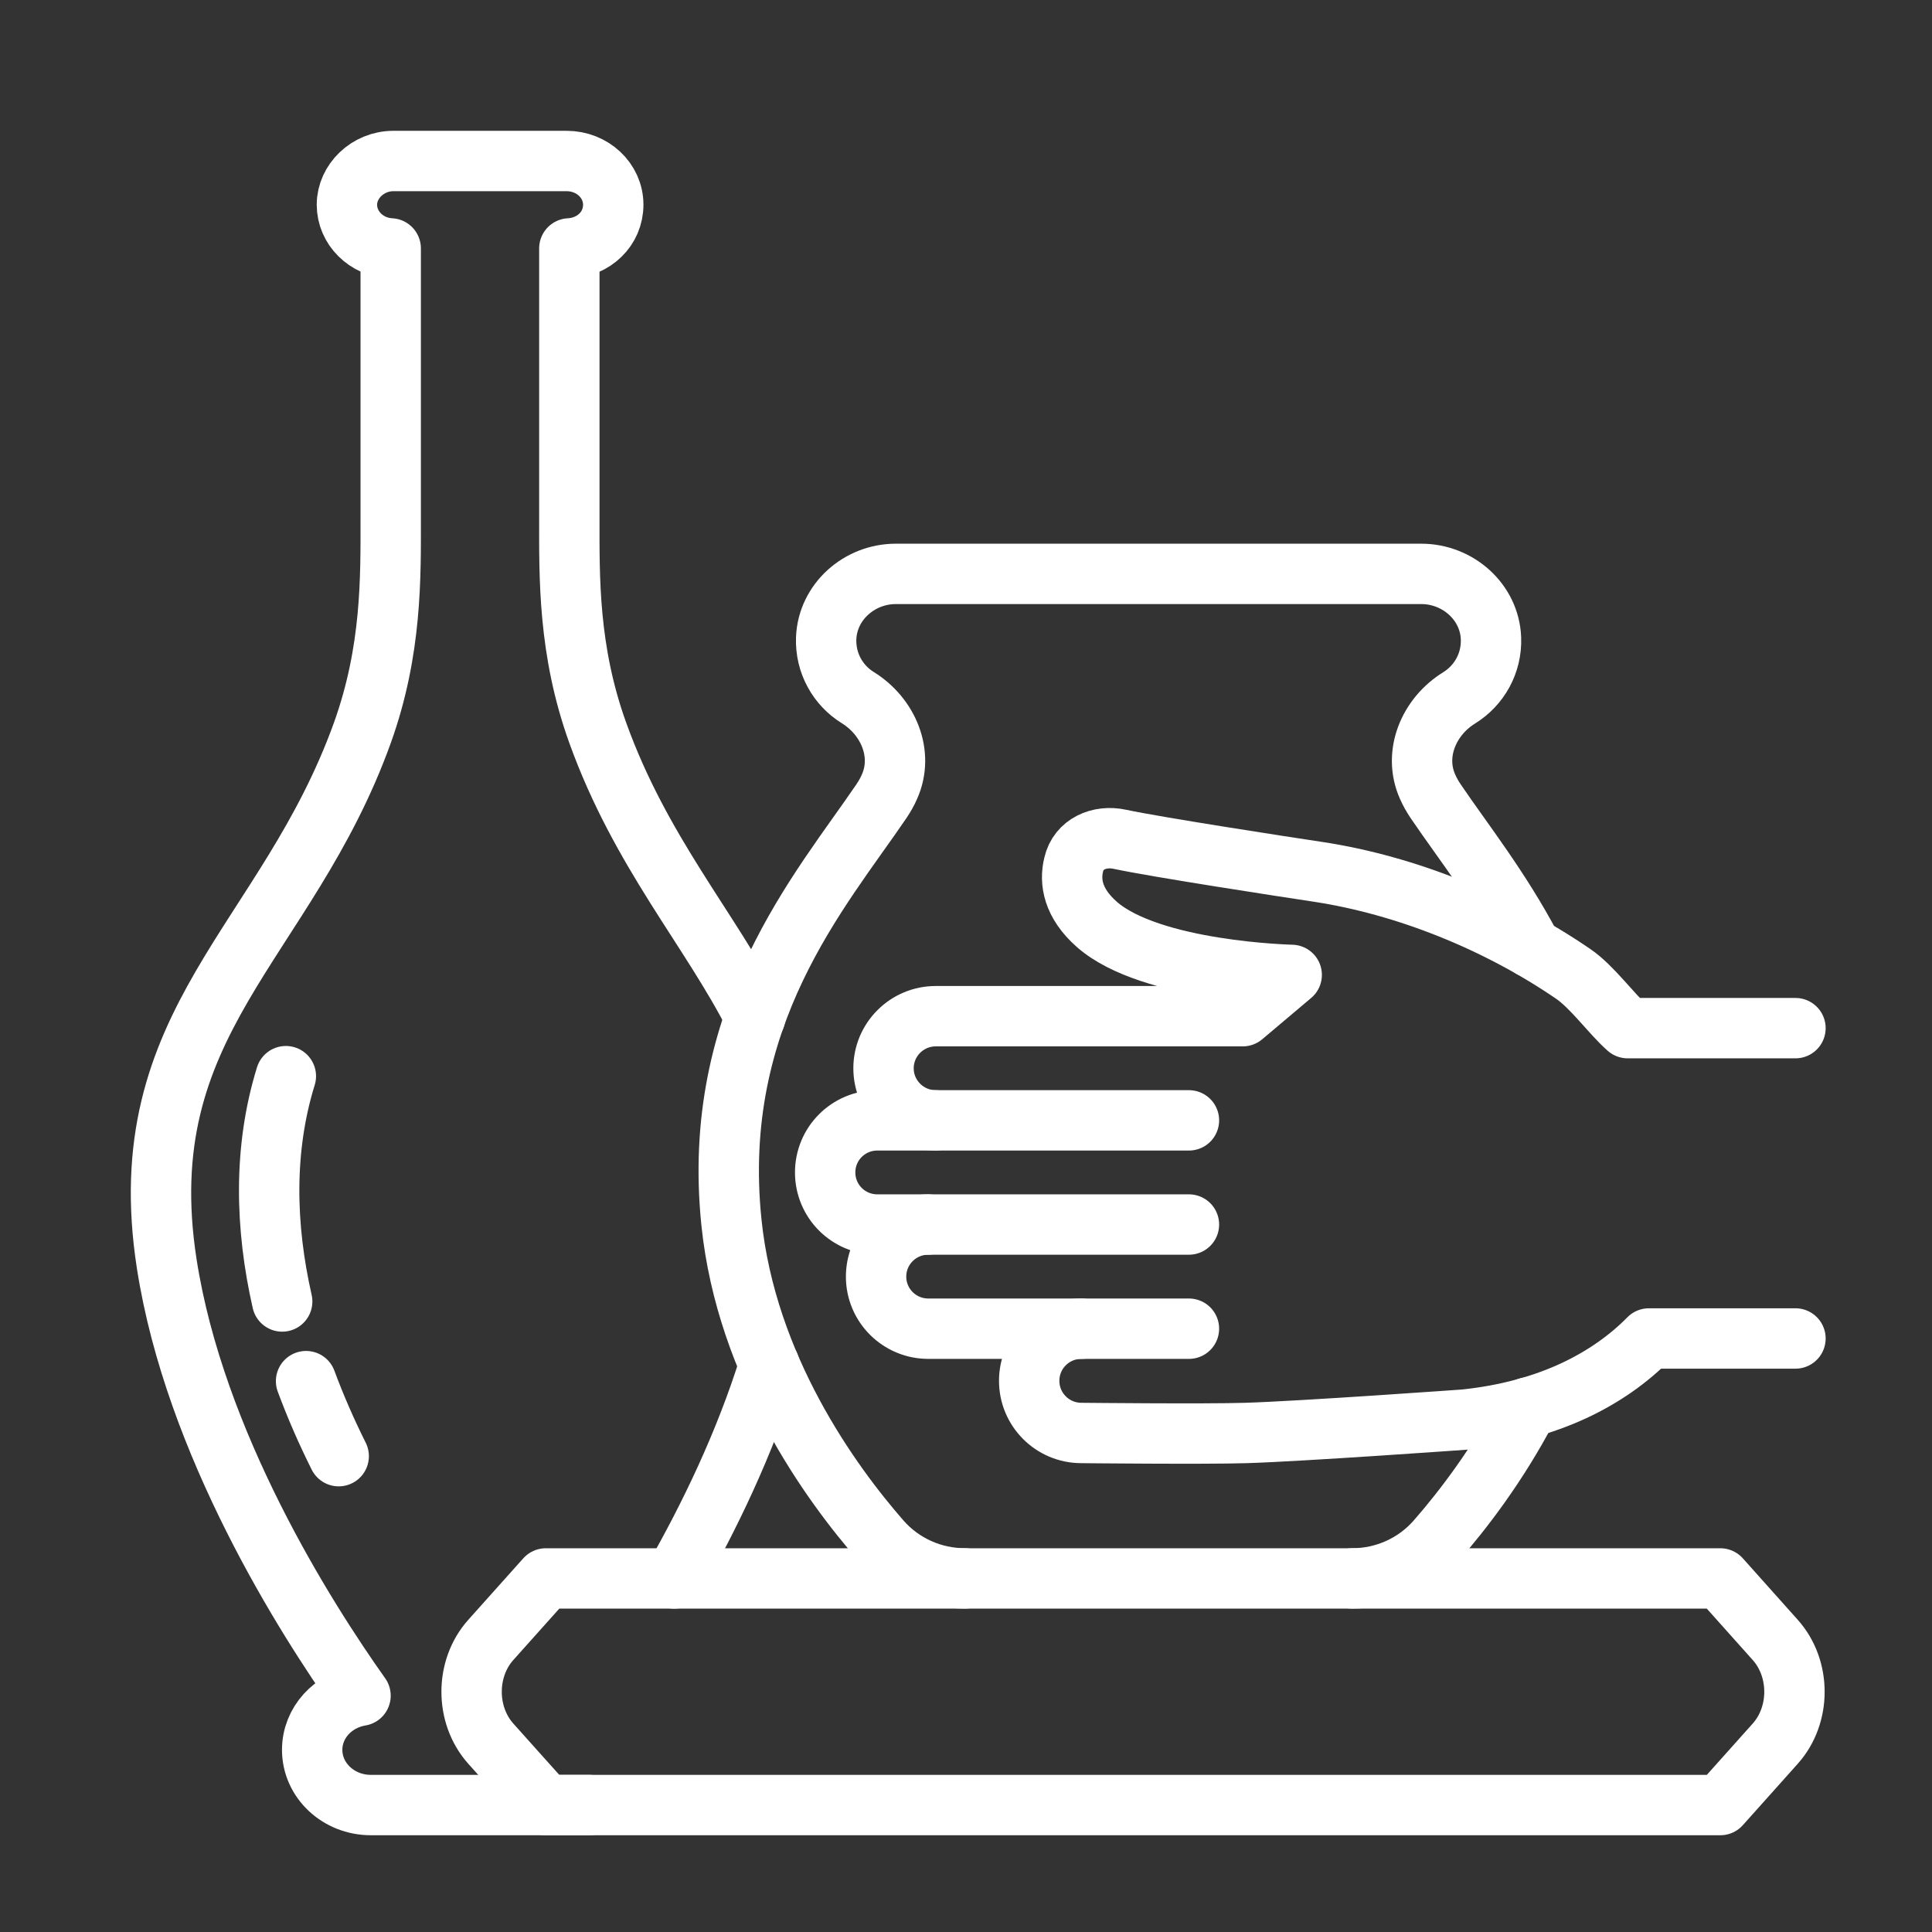
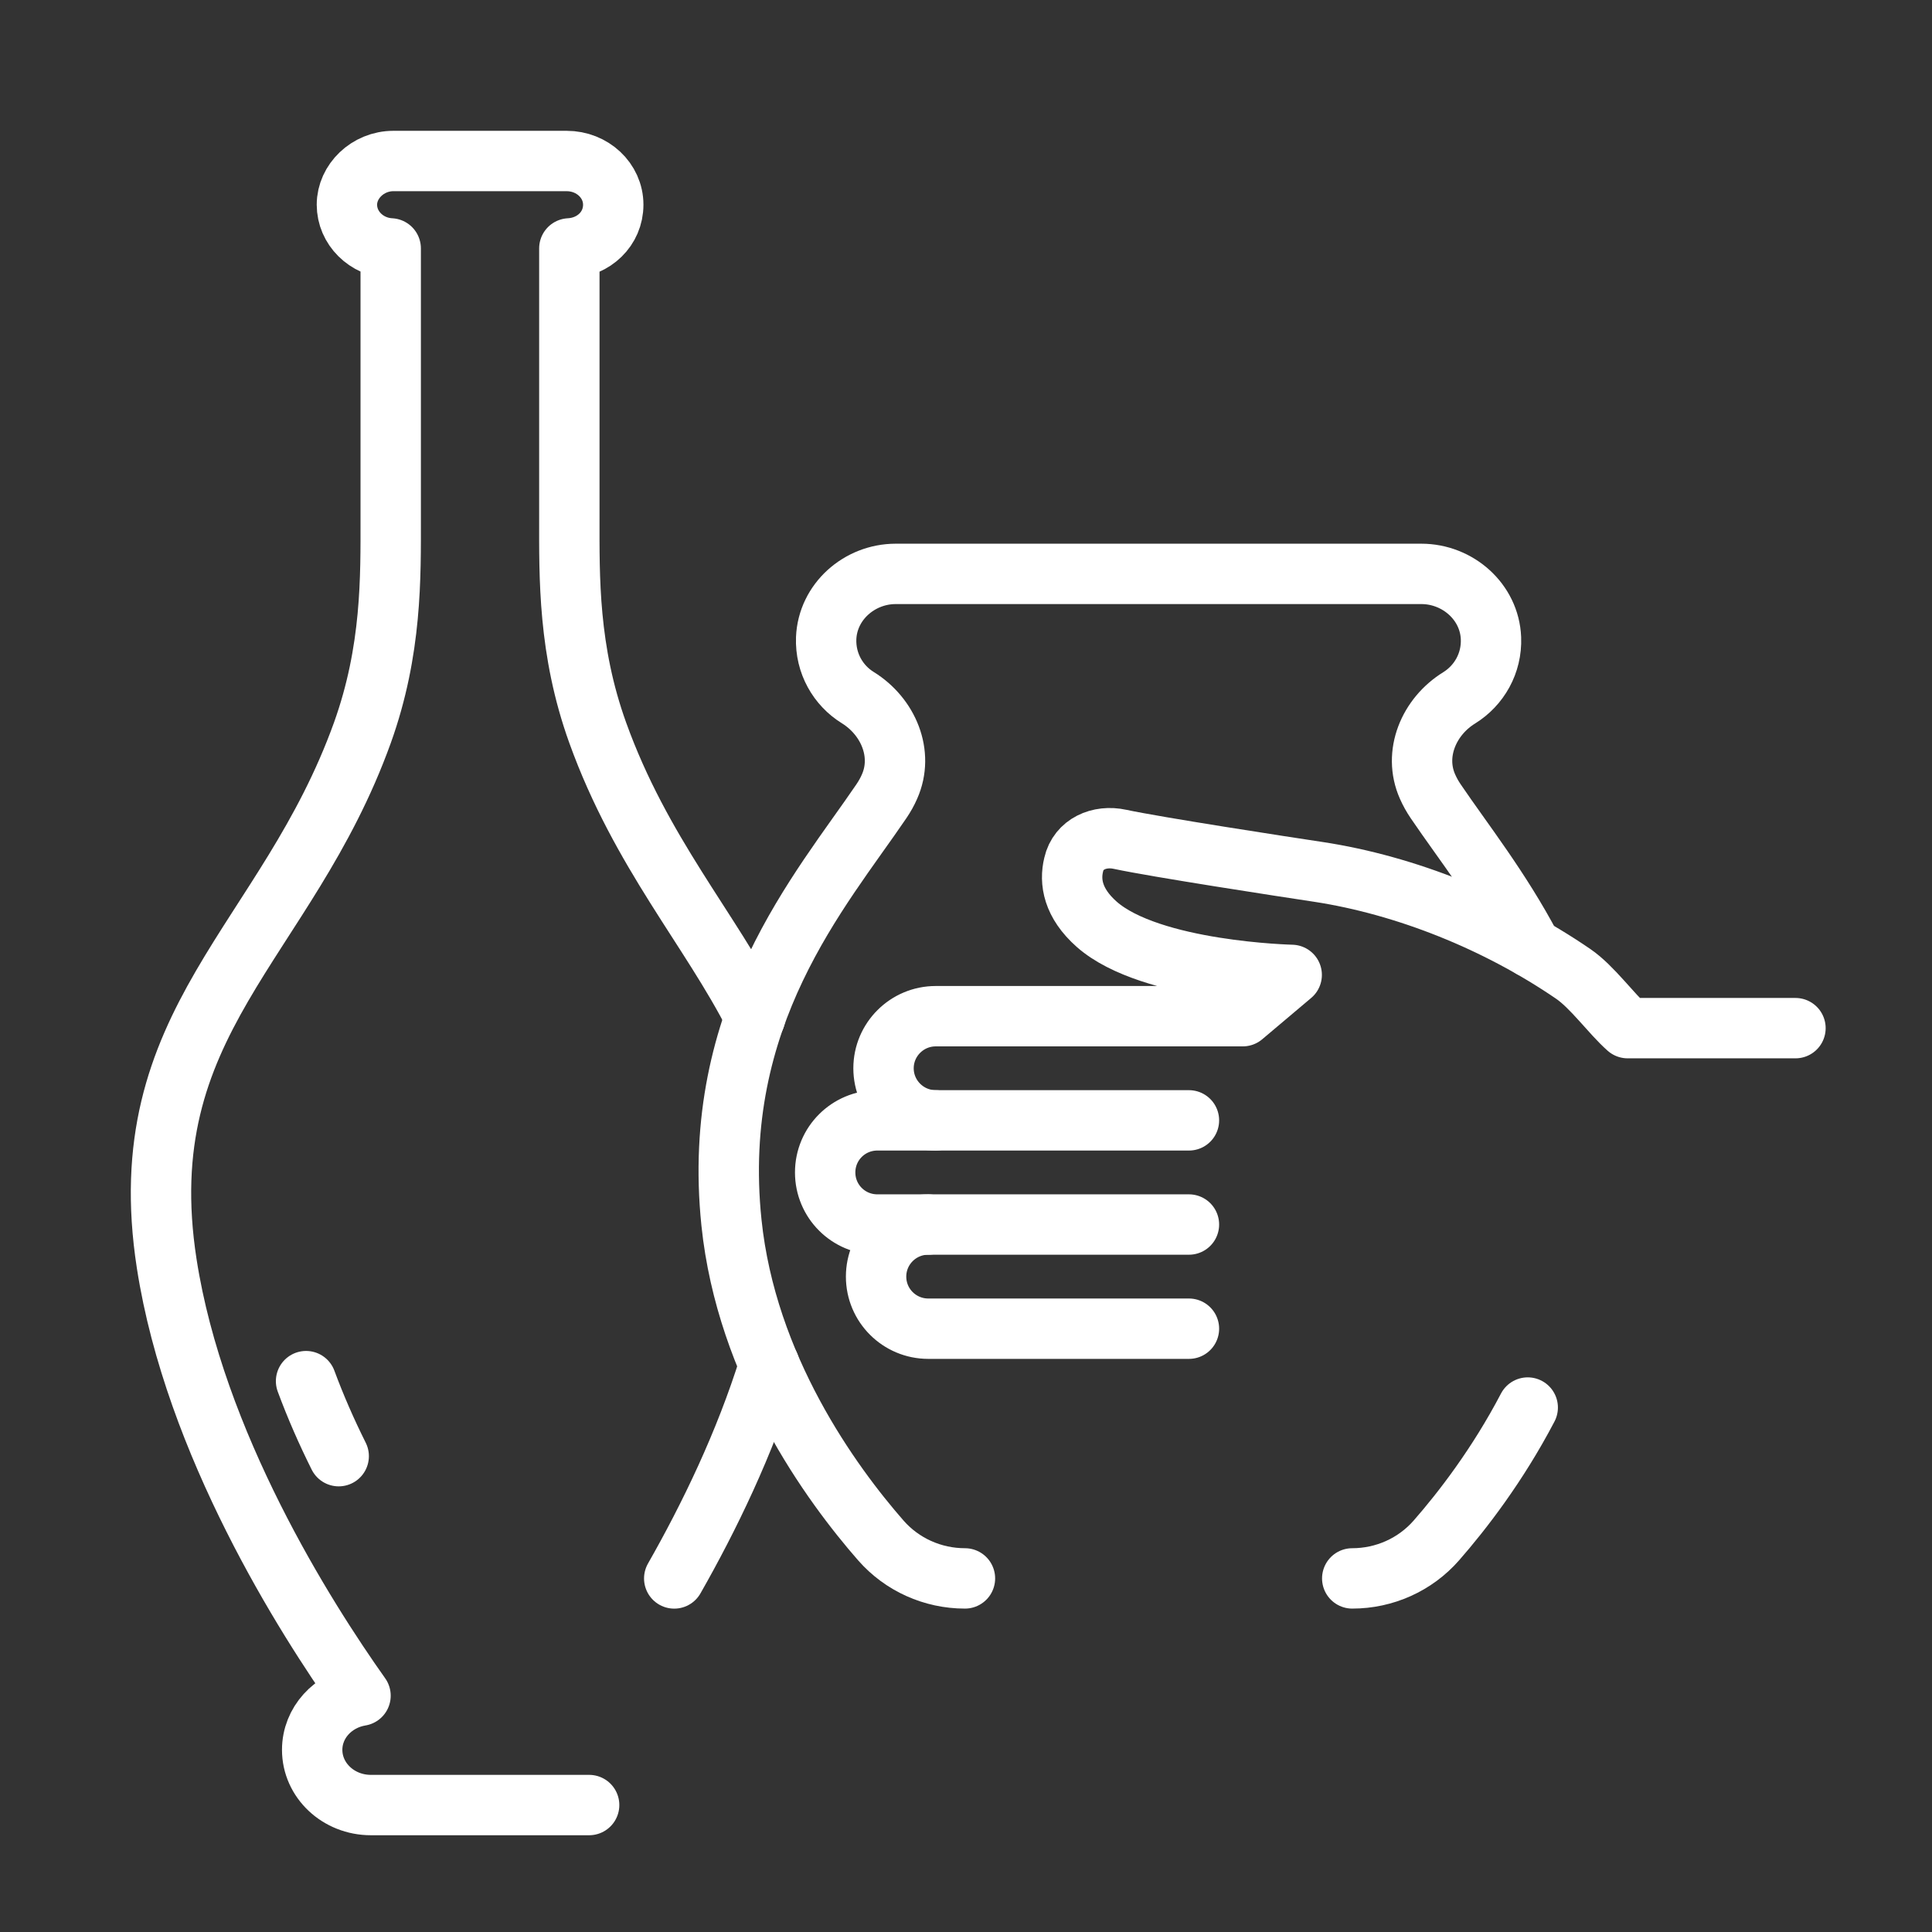
<svg xmlns="http://www.w3.org/2000/svg" width="48" height="48" viewBox="0 0 48 48" fill="none">
  <rect x="0" y="0" width="48" height="48" fill="#333333" stroke="none" />
  <path d="M29.539 30.423H21.798C21.079 30.423 20.501 29.845 20.501 29.129C20.501 28.413 21.079 27.835 21.798 27.835H29.539" stroke="white" stroke-width="1.5" stroke-linecap="round" stroke-linejoin="round" />
  <path d="M29.539 33.011H23.063C22.347 33.011 21.766 32.433 21.766 31.717C21.766 31.002 22.347 30.423 23.063 30.423" stroke="white" stroke-width="1.5" stroke-linecap="round" stroke-linejoin="round" />
  <path d="M44.608 25.544H40.439C40.019 25.173 39.564 24.523 39.085 24.195C37.202 22.906 34.925 21.994 32.762 21.663C31.883 21.531 28.729 21.046 27.828 20.853C27.314 20.74 26.792 20.968 26.676 21.48C26.571 21.905 26.652 22.438 27.249 22.965C28.586 24.143 32.092 24.221 32.092 24.221L30.876 25.247H23.248C22.532 25.247 21.951 25.828 21.951 26.541C21.951 27.254 22.532 27.835 23.248 27.835" stroke="white" stroke-width="1.5" stroke-linecap="round" stroke-linejoin="round" />
-   <path d="M44.608 33.254H40.966C40.468 33.76 39.841 34.209 39.085 34.559C38.321 34.911 37.425 35.161 36.392 35.269C36.392 35.269 32.318 35.561 30.957 35.602C29.935 35.634 26.867 35.602 26.867 35.602C26.149 35.602 25.57 35.021 25.57 34.306C25.57 33.59 26.149 33.011 26.867 33.011" stroke="white" stroke-width="1.5" stroke-linecap="round" stroke-linejoin="round" />
  <path d="M23.974 39.215C23.174 39.215 22.411 38.874 21.884 38.272C20.649 36.86 18.546 33.972 18.173 30.376C17.639 25.232 20.391 22.126 21.897 19.908C21.978 19.788 22.046 19.668 22.1 19.543C22.462 18.728 22.069 17.802 21.313 17.333C20.823 17.031 20.503 16.481 20.526 15.856C20.563 14.952 21.35 14.258 22.254 14.258H35.313C36.217 14.258 37.007 14.951 37.043 15.856C37.067 16.481 36.746 17.031 36.256 17.336C35.498 17.802 35.105 18.73 35.467 19.543C35.522 19.669 35.589 19.788 35.67 19.908C36.347 20.906 37.278 22.081 38.047 23.543" stroke="white" stroke-width="1.5" stroke-linecap="round" stroke-linejoin="round" />
  <path d="M37.956 34.97C37.207 36.401 36.329 37.537 35.686 38.272C35.159 38.874 34.396 39.215 33.596 39.215" stroke="white" stroke-width="1.5" stroke-linecap="round" stroke-linejoin="round" />
-   <path d="M12.195 43.322L13.56 44.846H42.741L44.105 43.321C44.742 42.609 44.742 41.456 44.106 40.744L42.741 39.216H13.56L12.194 40.743C11.557 41.455 11.558 42.61 12.195 43.322Z" stroke="white" stroke-width="1.5" stroke-linecap="round" stroke-linejoin="round" />
  <path d="M16.751 39.216C17.614 37.702 18.507 35.864 19.113 33.913" stroke="white" stroke-width="1.5" stroke-linecap="round" stroke-linejoin="round" />
  <path d="M14.637 44.846H9.214C8.409 44.846 7.756 44.233 7.756 43.474C7.756 42.799 8.275 42.242 8.957 42.129C7.578 40.185 4.834 35.86 4.142 31.396C3.207 25.36 7.121 23.433 9.003 18.207C9.74 16.153 9.707 14.334 9.707 12.866V6.172C9.101 6.141 8.619 5.665 8.619 5.086C8.619 4.507 9.137 4 9.774 4H14.078C14.717 4 15.236 4.485 15.236 5.086C15.236 5.686 14.753 6.141 14.145 6.172V12.866C14.145 14.334 14.111 16.153 14.851 18.207C15.921 21.177 17.643 23.08 18.761 25.278" stroke="white" stroke-width="1.5" stroke-linecap="round" stroke-linejoin="round" />
  <path d="M7.604 34.314C7.842 34.956 8.116 35.58 8.415 36.178" stroke="white" stroke-width="1.5" stroke-linecap="round" stroke-linejoin="round" />
-   <path d="M7.102 26.737C6.539 28.555 6.59 30.481 7.011 32.335" stroke="white" stroke-width="1.5" stroke-linecap="round" stroke-linejoin="round" />
</svg>